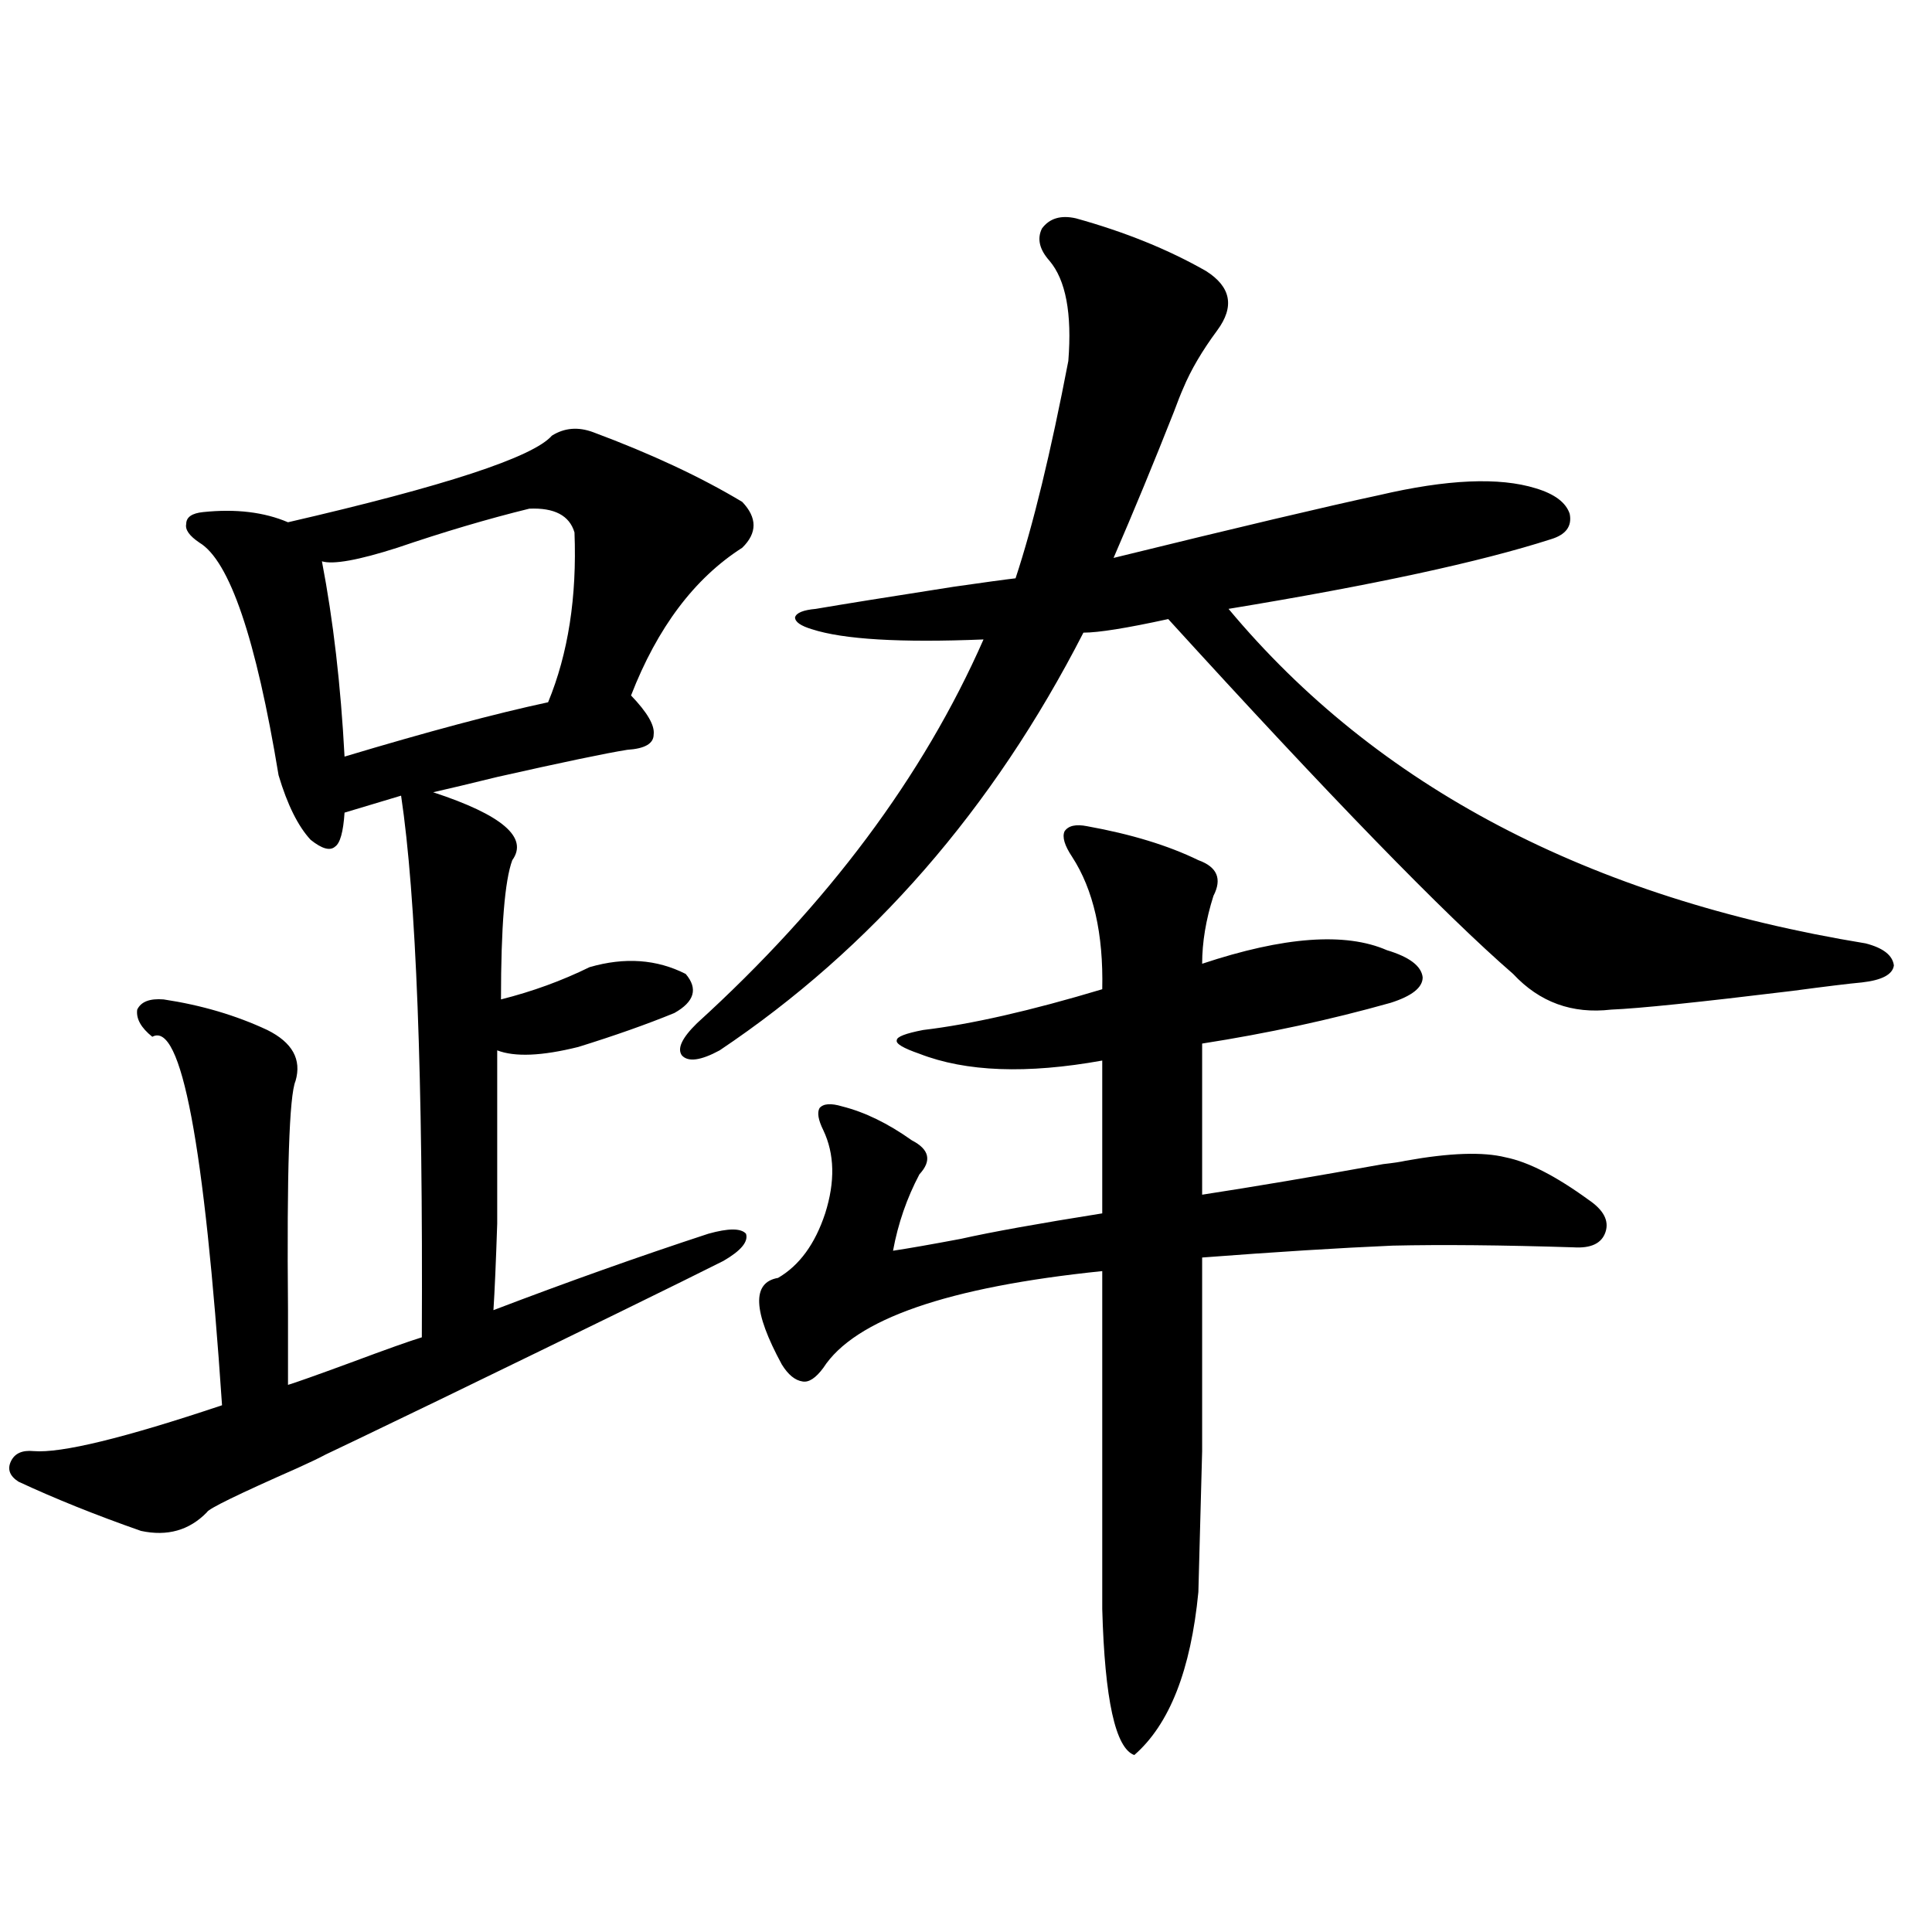
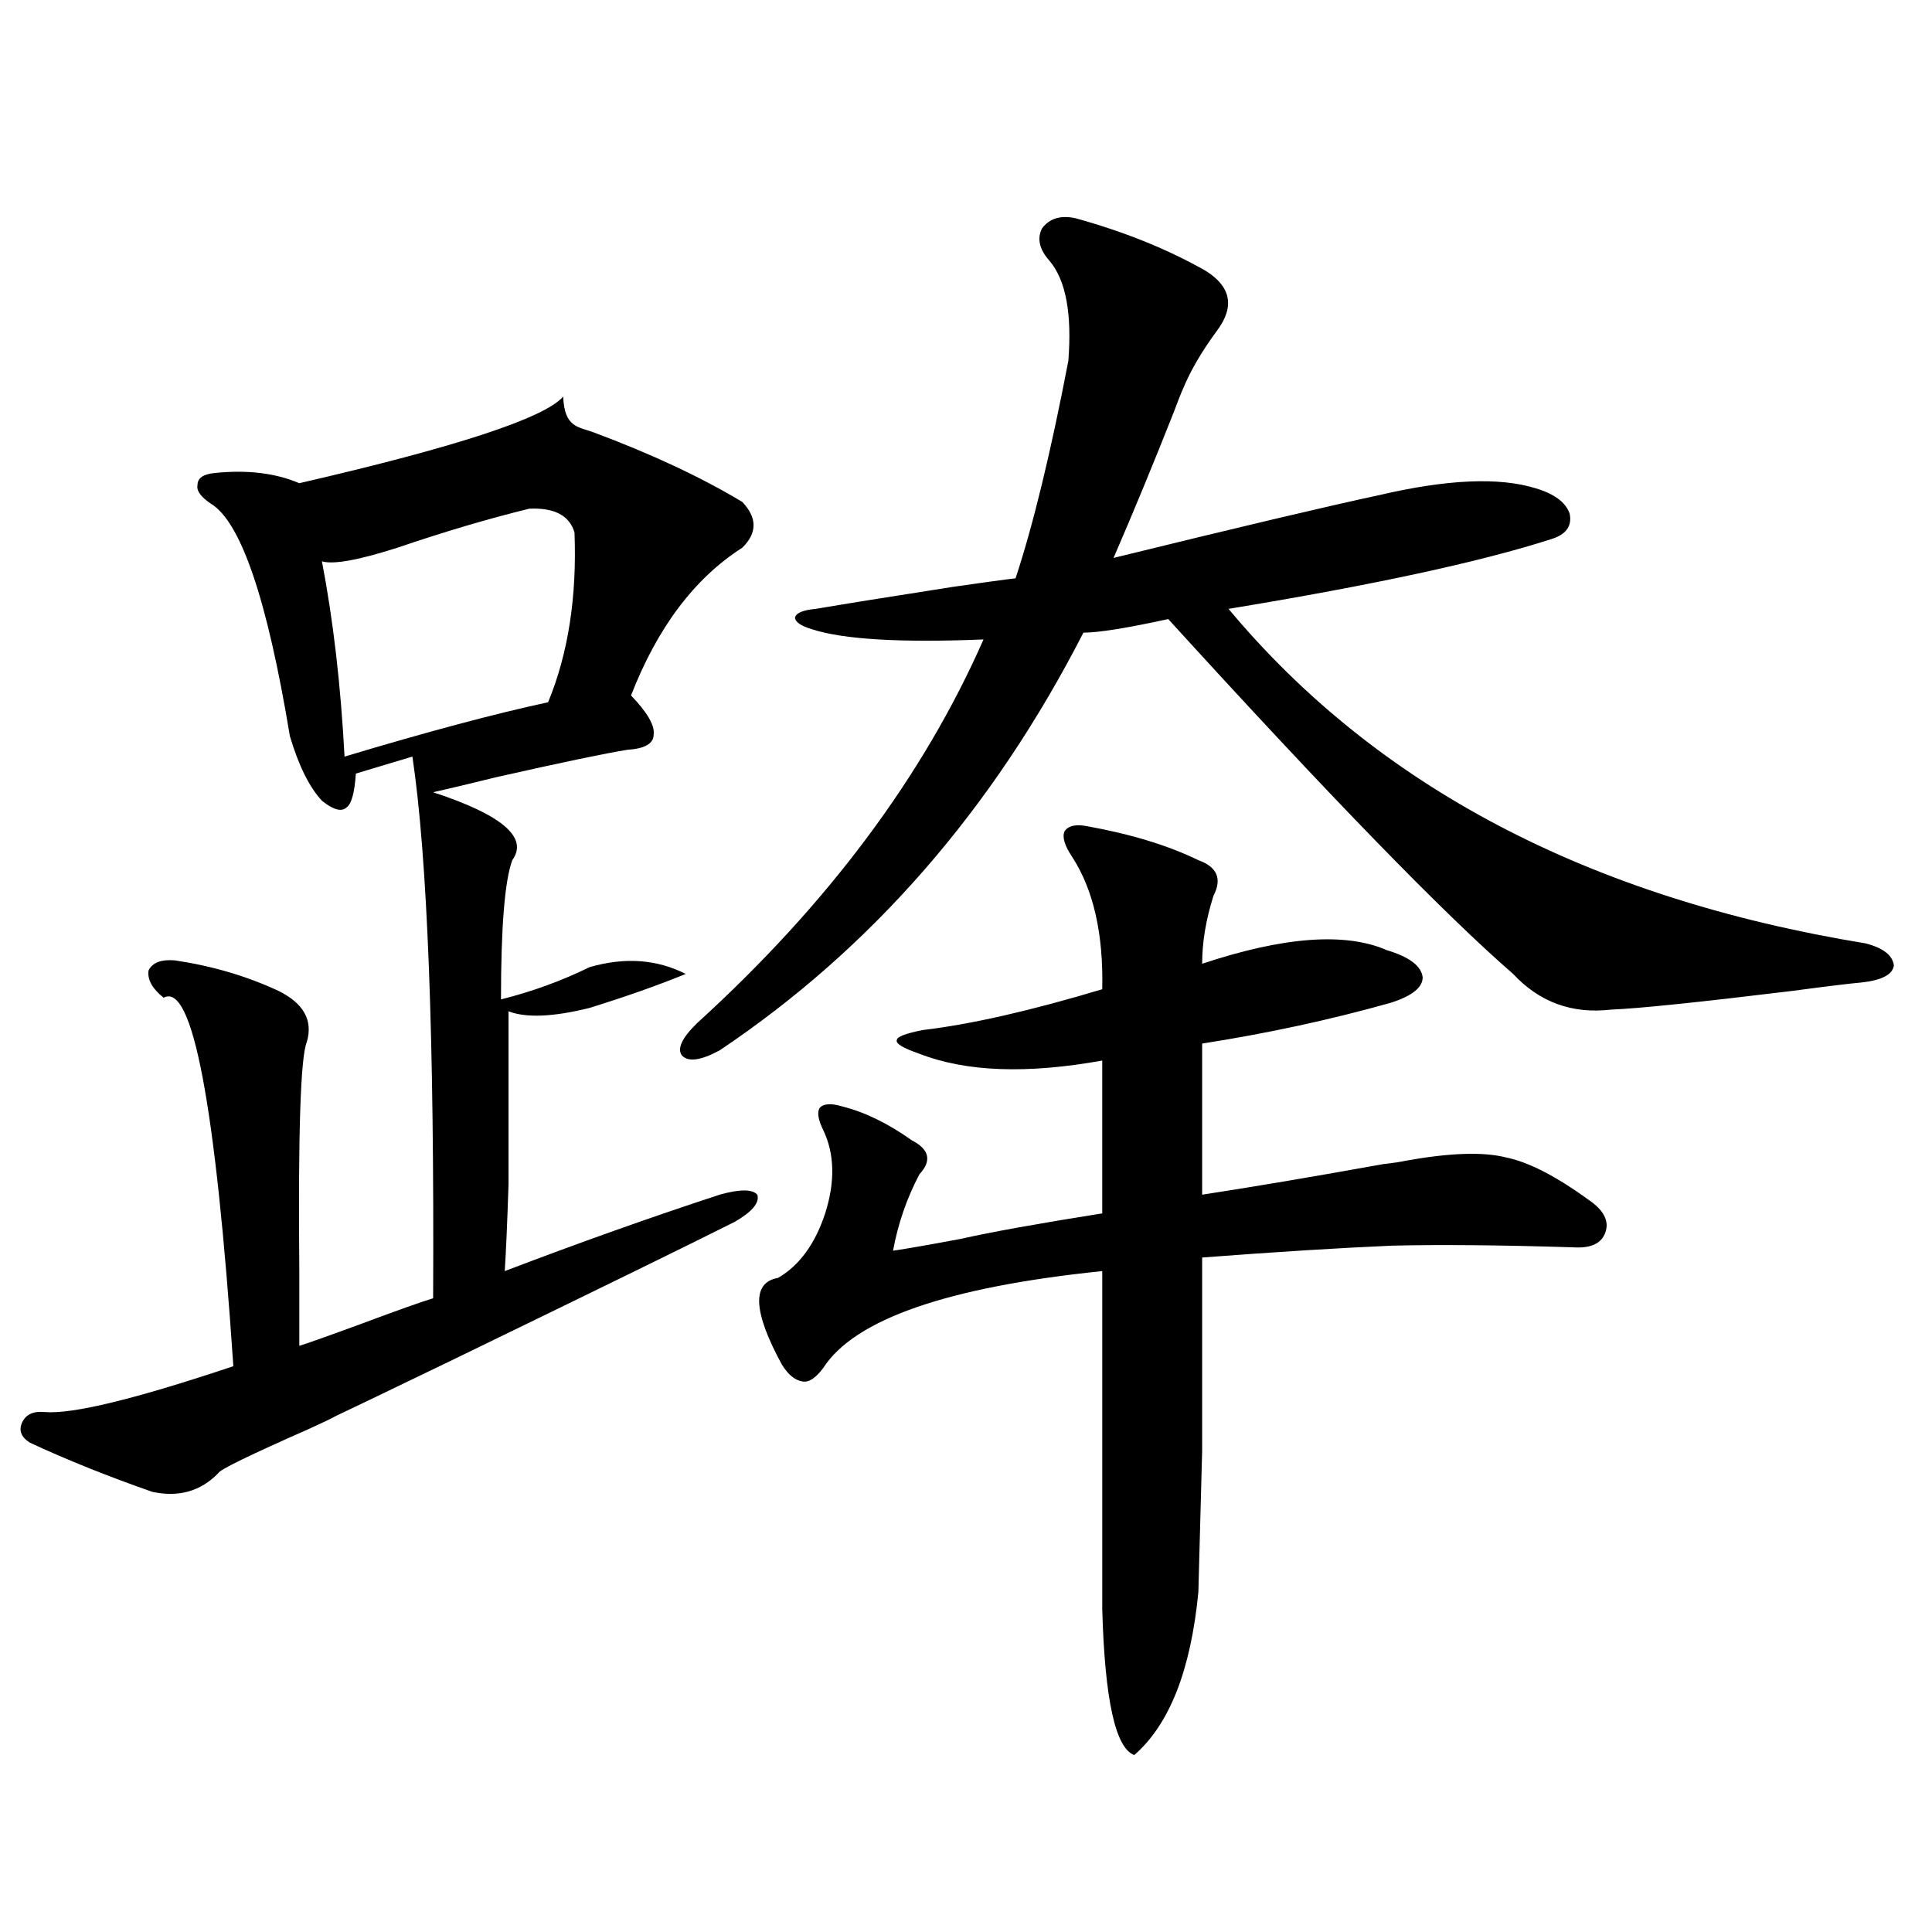
<svg xmlns="http://www.w3.org/2000/svg" version="1.1" id="图层_1" x="0px" y="0px" width="1000px" height="1000px" viewBox="0 0 1000 1000" enable-background="new 0 0 1000 1000" xml:space="preserve">
-   <path d="M307.114,223.742c29.908,11.138,55.608,23.153,77.071,36.035c7.805,8.212,7.805,16.122,0,23.73  c-24.725,15.82-43.901,41.309-57.56,76.465c8.445,8.789,12.348,15.532,11.707,20.215c0,4.696-4.558,7.333-13.658,7.91  c-11.066,1.758-33.505,6.454-67.315,14.063c-14.313,3.516-25.365,6.152-33.17,7.91c35.762,11.728,49.42,23.442,40.975,35.156  c-3.902,10.547-5.854,34.579-5.854,72.07c16.25-4.093,31.539-9.668,45.853-16.699c18.201-5.273,34.786-4.093,49.755,3.516  c6.494,7.622,4.543,14.364-5.854,20.215c-14.313,5.864-30.898,11.728-49.755,17.578c-18.871,4.696-32.85,5.273-41.95,1.758  c0,43.368,0,73.251,0,89.648c-0.655,19.927-1.311,34.868-1.951,44.824c38.368-14.64,75.44-27.823,111.217-39.551  c10.396-2.925,16.905-2.925,19.512,0c1.296,4.106-2.606,8.789-11.707,14.063c-22.118,11.138-71.218,35.156-147.313,72.07  c-36.432,17.578-55.943,26.958-58.535,28.125c-3.262,1.758-8.14,4.106-14.634,7.031c-30.578,13.485-46.188,21.094-46.828,22.852  c-9.115,9.38-20.487,12.606-34.146,9.668c-23.414-8.198-44.557-16.699-63.413-25.488c-4.558-2.925-5.854-6.44-3.902-10.547  c1.951-4.093,5.854-5.851,11.707-5.273c14.299,1.181,46.828-6.729,97.559-23.73c-9.115-135.352-21.143-198.921-36.097-190.723  c-5.854-4.683-8.46-9.366-7.805-14.063c1.951-4.093,6.494-5.851,13.658-5.273c19.512,2.938,37.393,8.212,53.657,15.82  c13.003,6.454,17.881,15.243,14.634,26.367c-3.262,7.622-4.558,47.173-3.902,118.652c0,18.169,0,31.063,0,38.672  c3.902-1.167,14.634-4.972,32.194-11.426c18.856-7.031,31.219-11.426,37.072-13.184c0.641-134.761-2.927-228.214-10.731-280.371  l-29.268,8.789c-0.655,9.97-2.286,15.82-4.878,17.578c-2.606,2.349-6.829,1.181-12.683-3.516  c-6.509-7.031-12.042-18.155-16.585-33.398c-11.707-70.89-25.365-111.03-40.975-120.41c-5.213-3.516-7.484-6.729-6.829-9.668  c0-3.516,2.927-5.562,8.78-6.152c16.905-1.758,31.539,0,43.901,5.273c81.294-18.745,126.826-33.687,136.582-44.824  C292.146,221.407,299.31,220.817,307.114,223.742z M273.944,263.293c-21.463,5.273-44.236,12.017-68.291,20.215  c-20.167,6.454-33.17,8.789-39.023,7.031c5.854,30.474,9.756,64.16,11.707,101.074c42.926-12.882,78.047-22.261,105.363-28.125  c10.396-25.187,14.954-54.492,13.658-87.891C294.752,266.809,286.947,262.716,273.944,263.293z M556.864,113  c25.365,7.031,47.804,16.122,67.315,27.246c13.003,8.212,14.954,18.457,5.854,30.762c-7.805,10.547-13.658,20.517-17.561,29.883  c-1.311,2.938-2.927,7.031-4.878,12.305c-10.411,26.367-20.822,51.567-31.219,75.586c64.389-15.82,110.241-26.655,137.558-32.52  c35.121-8.198,62.103-9.366,80.974-3.516c9.756,2.938,15.609,7.333,17.561,13.184c1.296,6.454-1.951,10.849-9.756,13.184  c-36.432,11.728-92.04,23.73-166.825,36.035c76.736,91.997,186.657,149.716,329.748,173.145c9.101,2.349,13.979,6.152,14.634,11.426  c-0.655,4.696-6.188,7.622-16.585,8.789c-6.509,0.591-18.536,2.06-36.097,4.395c-48.139,5.864-79.357,9.091-93.656,9.668  c-20.167,2.349-37.072-3.804-50.73-18.457c-35.776-31.05-95.287-92.285-178.532-183.691c-21.463,4.696-36.097,7.031-43.901,7.031  c-46.828,91.406-109.601,163.477-188.288,216.211c-9.756,5.273-16.265,6.152-19.512,2.637c-2.606-3.516,0-9.077,7.805-16.699  c67.636-61.523,117.07-127.729,148.289-198.633c-42.926,1.758-72.528,0-88.778-5.273c-5.854-1.758-8.78-3.804-8.78-6.152  c0.641-2.335,4.223-3.804,10.731-4.395c13.658-2.335,37.393-6.152,71.218-11.426c16.25-2.335,26.981-3.804,32.194-4.395  c9.101-27.534,18.201-65.039,27.316-112.5c1.951-24.609-1.311-41.886-9.756-51.855c-5.213-5.851-6.509-11.426-3.902-16.699  C543.206,113,549.06,111.242,556.864,113z M562.718,427.648c22.759,4.106,41.95,9.97,57.56,17.578  c9.756,3.516,12.348,9.668,7.805,18.457c-3.902,12.305-5.854,24.032-5.854,35.156c42.271-14.063,74.145-16.397,95.607-7.031  c11.707,3.516,17.881,8.212,18.536,14.063c0,5.273-5.533,9.668-16.585,13.184c-31.219,8.789-63.748,15.82-97.559,21.094v78.223  c26.661-4.093,57.88-9.366,93.656-15.82c5.198-0.577,9.101-1.167,11.707-1.758c22.759-4.093,39.999-4.683,51.706-1.758  c11.707,2.349,26.006,9.668,42.926,21.973c7.805,5.273,10.731,10.849,8.78,16.699c-1.951,5.864-7.484,8.501-16.585,7.91  c-37.072-1.167-68.291-1.456-93.656-0.879c-27.316,1.181-60.166,3.228-98.534,6.152c0,45.703,0,79.102,0,100.195  c-0.655,25.2-1.311,49.521-1.951,72.949c-3.902,40.43-14.969,68.555-33.17,84.375c-9.756-3.516-15.289-28.716-16.585-75.586V657.922  c-79.998,8.212-128.137,24.911-144.387,50.098c-3.902,5.273-7.484,7.622-10.731,7.031c-3.902-0.577-7.484-3.516-10.731-8.789  c-14.969-27.534-15.609-42.476-1.951-44.824c11.052-6.44,19.177-17.578,24.39-33.398c5.198-16.397,4.878-30.762-0.976-43.066  c-2.606-5.273-3.262-9.077-1.951-11.426c1.951-2.335,5.854-2.637,11.707-0.879c11.707,2.938,23.734,8.789,36.097,17.578  c9.101,4.696,10.396,10.547,3.902,17.578c-6.509,12.305-11.066,25.488-13.658,39.551c7.805-1.167,19.512-3.214,35.121-6.152  c15.609-3.516,39.999-7.91,73.169-13.184v-79.102c-39.023,7.031-70.577,5.864-94.632-3.516c-8.46-2.925-12.362-5.273-11.707-7.031  c0-1.758,4.543-3.516,13.658-5.273c24.71-2.925,55.608-9.956,92.681-21.094c0.641-28.702-4.558-51.554-15.609-68.555  c-3.902-5.851-5.213-10.245-3.902-13.184C552.962,427.36,556.864,426.481,562.718,427.648z" />
+   <path d="M307.114,223.742c29.908,11.138,55.608,23.153,77.071,36.035c7.805,8.212,7.805,16.122,0,23.73  c-24.725,15.82-43.901,41.309-57.56,76.465c8.445,8.789,12.348,15.532,11.707,20.215c0,4.696-4.558,7.333-13.658,7.91  c-11.066,1.758-33.505,6.454-67.315,14.063c-14.313,3.516-25.365,6.152-33.17,7.91c35.762,11.728,49.42,23.442,40.975,35.156  c-3.902,10.547-5.854,34.579-5.854,72.07c16.25-4.093,31.539-9.668,45.853-16.699c18.201-5.273,34.786-4.093,49.755,3.516  c-14.313,5.864-30.898,11.728-49.755,17.578c-18.871,4.696-32.85,5.273-41.95,1.758  c0,43.368,0,73.251,0,89.648c-0.655,19.927-1.311,34.868-1.951,44.824c38.368-14.64,75.44-27.823,111.217-39.551  c10.396-2.925,16.905-2.925,19.512,0c1.296,4.106-2.606,8.789-11.707,14.063c-22.118,11.138-71.218,35.156-147.313,72.07  c-36.432,17.578-55.943,26.958-58.535,28.125c-3.262,1.758-8.14,4.106-14.634,7.031c-30.578,13.485-46.188,21.094-46.828,22.852  c-9.115,9.38-20.487,12.606-34.146,9.668c-23.414-8.198-44.557-16.699-63.413-25.488c-4.558-2.925-5.854-6.44-3.902-10.547  c1.951-4.093,5.854-5.851,11.707-5.273c14.299,1.181,46.828-6.729,97.559-23.73c-9.115-135.352-21.143-198.921-36.097-190.723  c-5.854-4.683-8.46-9.366-7.805-14.063c1.951-4.093,6.494-5.851,13.658-5.273c19.512,2.938,37.393,8.212,53.657,15.82  c13.003,6.454,17.881,15.243,14.634,26.367c-3.262,7.622-4.558,47.173-3.902,118.652c0,18.169,0,31.063,0,38.672  c3.902-1.167,14.634-4.972,32.194-11.426c18.856-7.031,31.219-11.426,37.072-13.184c0.641-134.761-2.927-228.214-10.731-280.371  l-29.268,8.789c-0.655,9.97-2.286,15.82-4.878,17.578c-2.606,2.349-6.829,1.181-12.683-3.516  c-6.509-7.031-12.042-18.155-16.585-33.398c-11.707-70.89-25.365-111.03-40.975-120.41c-5.213-3.516-7.484-6.729-6.829-9.668  c0-3.516,2.927-5.562,8.78-6.152c16.905-1.758,31.539,0,43.901,5.273c81.294-18.745,126.826-33.687,136.582-44.824  C292.146,221.407,299.31,220.817,307.114,223.742z M273.944,263.293c-21.463,5.273-44.236,12.017-68.291,20.215  c-20.167,6.454-33.17,8.789-39.023,7.031c5.854,30.474,9.756,64.16,11.707,101.074c42.926-12.882,78.047-22.261,105.363-28.125  c10.396-25.187,14.954-54.492,13.658-87.891C294.752,266.809,286.947,262.716,273.944,263.293z M556.864,113  c25.365,7.031,47.804,16.122,67.315,27.246c13.003,8.212,14.954,18.457,5.854,30.762c-7.805,10.547-13.658,20.517-17.561,29.883  c-1.311,2.938-2.927,7.031-4.878,12.305c-10.411,26.367-20.822,51.567-31.219,75.586c64.389-15.82,110.241-26.655,137.558-32.52  c35.121-8.198,62.103-9.366,80.974-3.516c9.756,2.938,15.609,7.333,17.561,13.184c1.296,6.454-1.951,10.849-9.756,13.184  c-36.432,11.728-92.04,23.73-166.825,36.035c76.736,91.997,186.657,149.716,329.748,173.145c9.101,2.349,13.979,6.152,14.634,11.426  c-0.655,4.696-6.188,7.622-16.585,8.789c-6.509,0.591-18.536,2.06-36.097,4.395c-48.139,5.864-79.357,9.091-93.656,9.668  c-20.167,2.349-37.072-3.804-50.73-18.457c-35.776-31.05-95.287-92.285-178.532-183.691c-21.463,4.696-36.097,7.031-43.901,7.031  c-46.828,91.406-109.601,163.477-188.288,216.211c-9.756,5.273-16.265,6.152-19.512,2.637c-2.606-3.516,0-9.077,7.805-16.699  c67.636-61.523,117.07-127.729,148.289-198.633c-42.926,1.758-72.528,0-88.778-5.273c-5.854-1.758-8.78-3.804-8.78-6.152  c0.641-2.335,4.223-3.804,10.731-4.395c13.658-2.335,37.393-6.152,71.218-11.426c16.25-2.335,26.981-3.804,32.194-4.395  c9.101-27.534,18.201-65.039,27.316-112.5c1.951-24.609-1.311-41.886-9.756-51.855c-5.213-5.851-6.509-11.426-3.902-16.699  C543.206,113,549.06,111.242,556.864,113z M562.718,427.648c22.759,4.106,41.95,9.97,57.56,17.578  c9.756,3.516,12.348,9.668,7.805,18.457c-3.902,12.305-5.854,24.032-5.854,35.156c42.271-14.063,74.145-16.397,95.607-7.031  c11.707,3.516,17.881,8.212,18.536,14.063c0,5.273-5.533,9.668-16.585,13.184c-31.219,8.789-63.748,15.82-97.559,21.094v78.223  c26.661-4.093,57.88-9.366,93.656-15.82c5.198-0.577,9.101-1.167,11.707-1.758c22.759-4.093,39.999-4.683,51.706-1.758  c11.707,2.349,26.006,9.668,42.926,21.973c7.805,5.273,10.731,10.849,8.78,16.699c-1.951,5.864-7.484,8.501-16.585,7.91  c-37.072-1.167-68.291-1.456-93.656-0.879c-27.316,1.181-60.166,3.228-98.534,6.152c0,45.703,0,79.102,0,100.195  c-0.655,25.2-1.311,49.521-1.951,72.949c-3.902,40.43-14.969,68.555-33.17,84.375c-9.756-3.516-15.289-28.716-16.585-75.586V657.922  c-79.998,8.212-128.137,24.911-144.387,50.098c-3.902,5.273-7.484,7.622-10.731,7.031c-3.902-0.577-7.484-3.516-10.731-8.789  c-14.969-27.534-15.609-42.476-1.951-44.824c11.052-6.44,19.177-17.578,24.39-33.398c5.198-16.397,4.878-30.762-0.976-43.066  c-2.606-5.273-3.262-9.077-1.951-11.426c1.951-2.335,5.854-2.637,11.707-0.879c11.707,2.938,23.734,8.789,36.097,17.578  c9.101,4.696,10.396,10.547,3.902,17.578c-6.509,12.305-11.066,25.488-13.658,39.551c7.805-1.167,19.512-3.214,35.121-6.152  c15.609-3.516,39.999-7.91,73.169-13.184v-79.102c-39.023,7.031-70.577,5.864-94.632-3.516c-8.46-2.925-12.362-5.273-11.707-7.031  c0-1.758,4.543-3.516,13.658-5.273c24.71-2.925,55.608-9.956,92.681-21.094c0.641-28.702-4.558-51.554-15.609-68.555  c-3.902-5.851-5.213-10.245-3.902-13.184C552.962,427.36,556.864,426.481,562.718,427.648z" />
</svg>